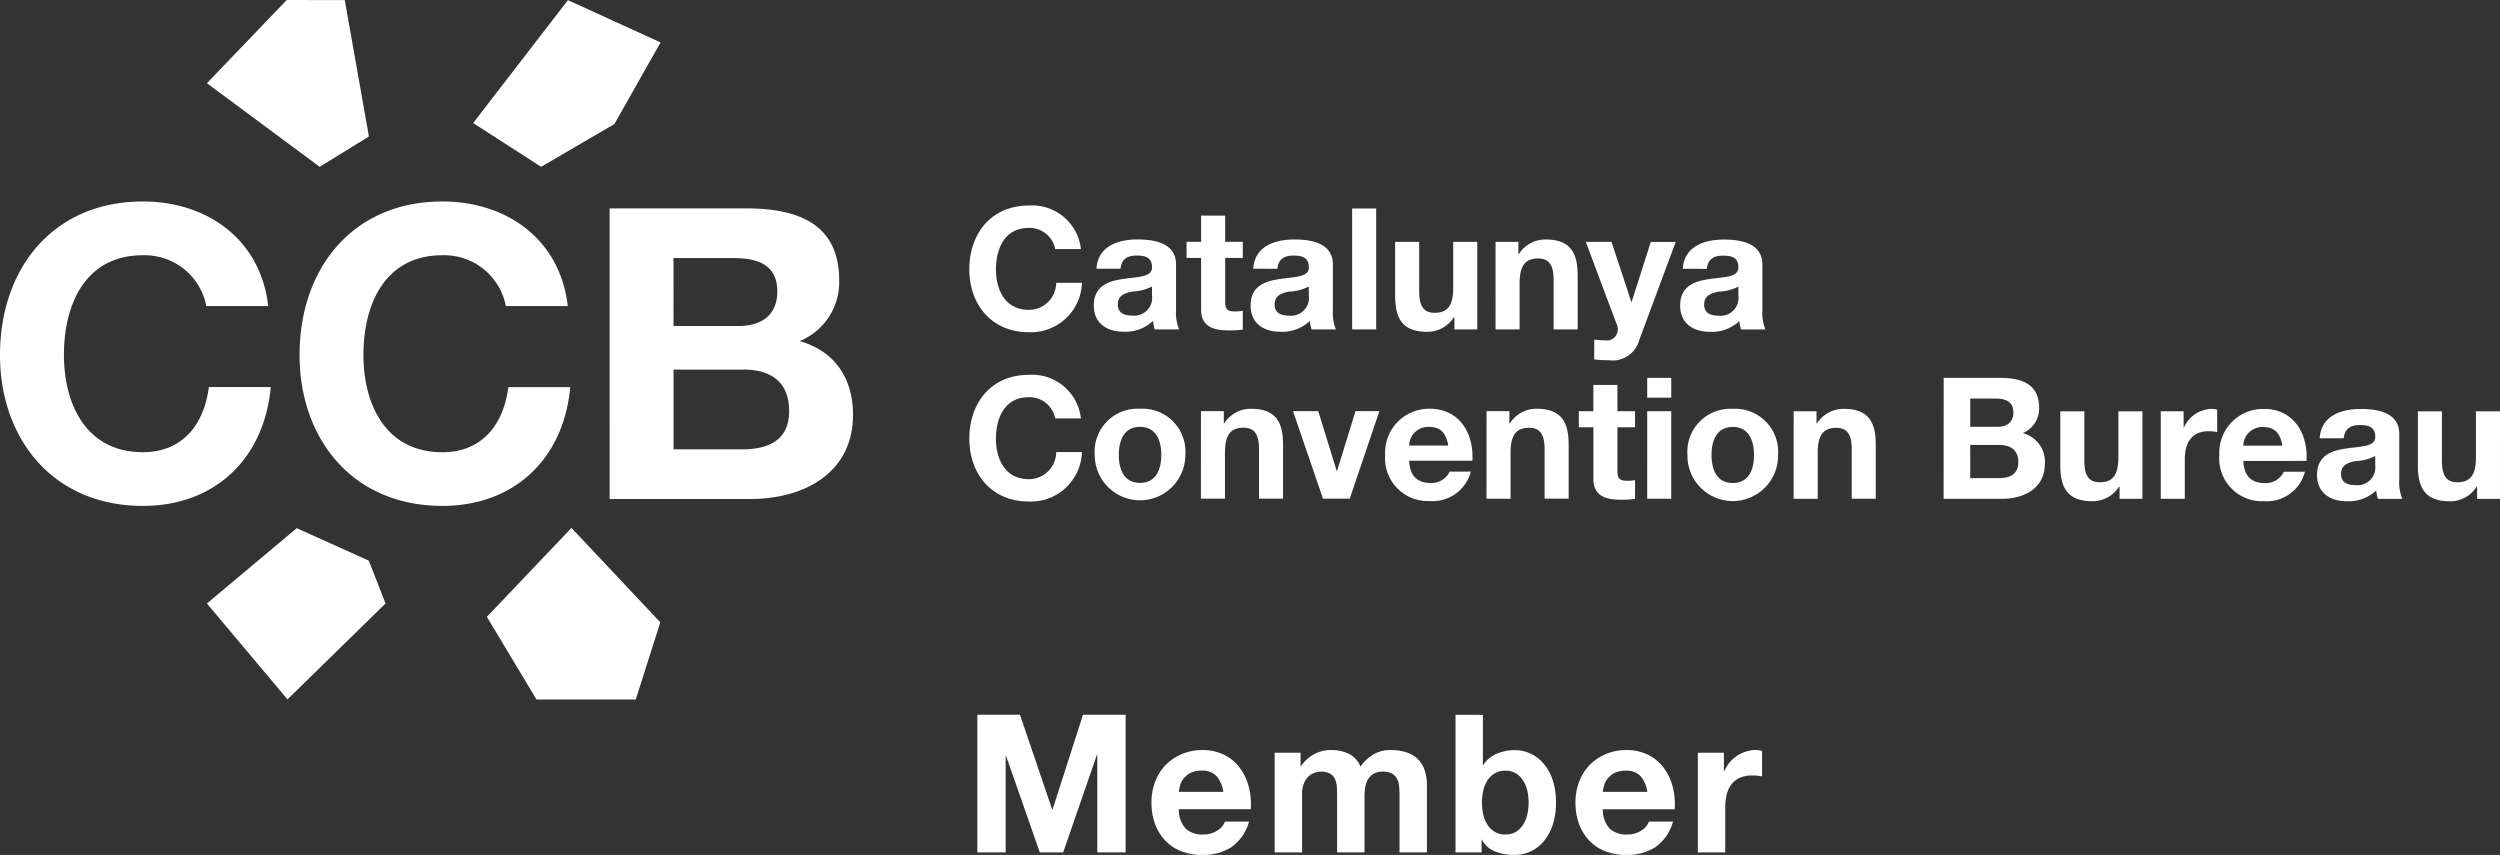
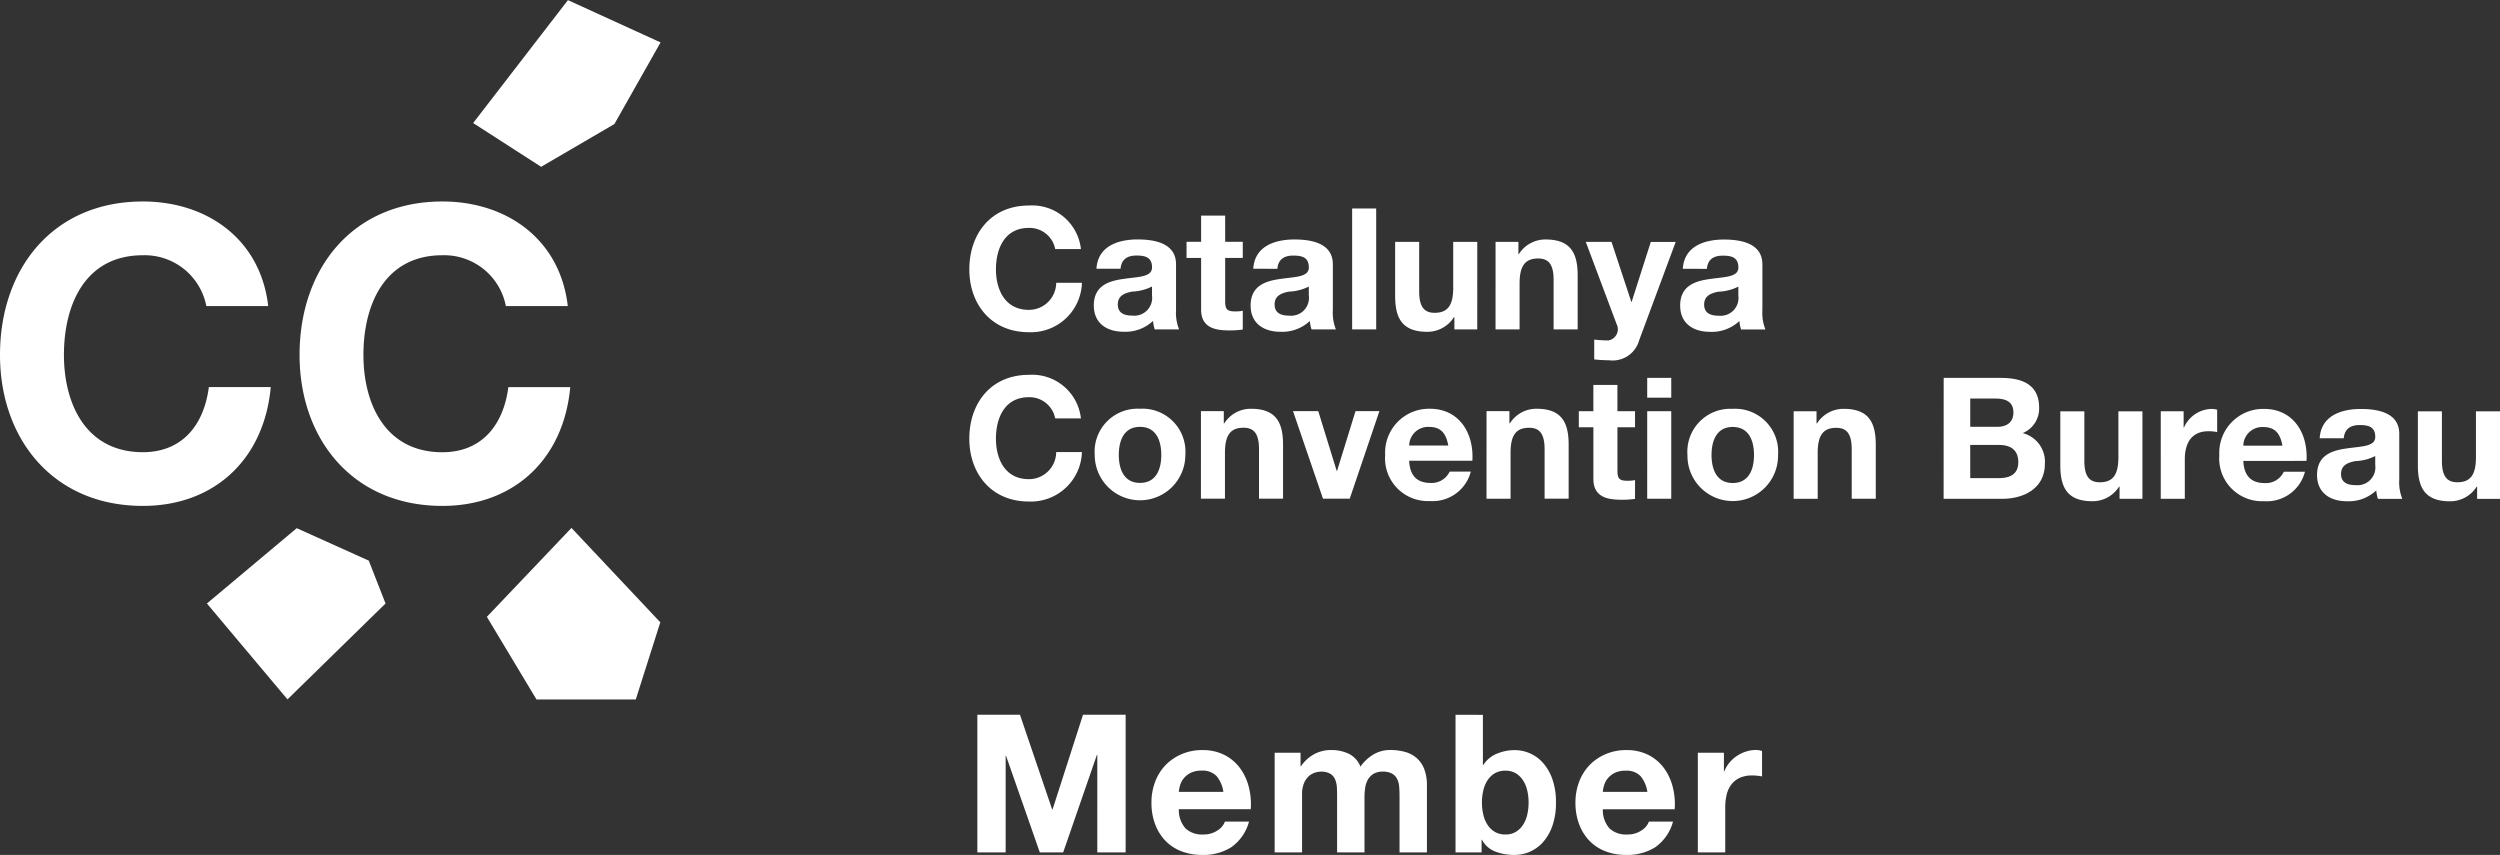
<svg xmlns="http://www.w3.org/2000/svg" width="246.357" height="84.247" viewBox="0 0 246.357 84.247">
  <rect x="0" y="0" width="246.357" height="84.247" fill="#333333" stroke="none" />
  <defs>
    <clipPath id="clip-path">
      <rect id="Rectángulo_15" data-name="Rectángulo 15" width="246.357" height="68.928" fill="none" />
    </clipPath>
  </defs>
  <g id="Grupo_11" data-name="Grupo 11" transform="translate(-664 -431)">
    <g id="Grupo_13" data-name="Grupo 13" transform="translate(664 431)">
-       <path id="Trazado_59" data-name="Trazado 59" d="M35.078,0,27.214,8.2l11.115,8.24,4.849-2.989L40.8.009Z" transform="translate(-6.825 0)" fill="#fff" />
      <path id="Trazado_60" data-name="Trazado 60" d="M71.572.018,80.7,4.186l-4.55,8.042-7.219,4.214-6.7-4.312Z" transform="translate(-15.606 -0.005)" fill="#fff" />
      <path id="Trazado_61" data-name="Trazado 61" d="M27.214,76.892l7.94,9.449,9.663-9.449L43.166,72.67l-7.1-3.2Z" transform="translate(-6.825 -17.422)" fill="#fff" />
      <path id="Trazado_62" data-name="Trazado 62" d="M64.037,78.2l4.889,8.139h9.786l2.416-7.6-8.754-9.3Z" transform="translate(-16.06 -17.415)" fill="#fff" />
      <g id="Grupo_12" data-name="Grupo 12" transform="translate(0 0)">
        <g id="Grupo_11-2" data-name="Grupo 11" clip-path="url(#clip-path)">
          <path id="Trazado_63" data-name="Trazado 63" d="M135.957,31.325a2.573,2.573,0,0,0-2.6-2.086c-2.353,0-3.238,2-3.238,4.087,0,1.986.883,3.989,3.237,3.989a2.683,2.683,0,0,0,2.7-2.669h2.537a5.032,5.032,0,0,1-5.241,4.871c-3.688,0-5.857-2.755-5.856-6.191,0-3.538,2.17-6.29,5.858-6.29a4.834,4.834,0,0,1,5.139,4.289Z" transform="translate(-31.975 -6.781)" fill="#fff" />
          <path id="Trazado_64" data-name="Trazado 64" d="M149.6,36.132a4.721,4.721,0,0,1-1.969.5c-.735.15-1.4.4-1.4,1.268,0,.884.684,1.1,1.452,1.1a1.76,1.76,0,0,0,1.919-1.985Zm-5.473-1.753c.134-2.219,2.12-2.886,4.055-2.886,1.719,0,3.787.384,3.787,2.454v4.489a4.426,4.426,0,0,0,.3,1.919h-2.4a3.531,3.531,0,0,1-.166-.835,3.958,3.958,0,0,1-2.9,1.068c-1.636,0-2.936-.818-2.936-2.587,0-1.952,1.469-2.419,2.937-2.619,1.452-.217,2.8-.166,2.8-1.134,0-1.017-.7-1.168-1.534-1.168-.9,0-1.486.366-1.569,1.3Z" transform="translate(-36.079 -7.898)" fill="#fff" />
          <path id="Trazado_65" data-name="Trazado 65" d="M159.872,30.941h1.735v1.585h-1.735V36.8c0,.8.2,1,1,1a3.634,3.634,0,0,0,.734-.067v1.853a9.189,9.189,0,0,1-1.385.083c-1.452,0-2.72-.335-2.72-2.054l0-5.089h-1.435V30.941H157.5V28.355h2.37Z" transform="translate(-39.14 -7.111)" fill="#fff" />
          <path id="Trazado_66" data-name="Trazado 66" d="M170.224,36.136a4.7,4.7,0,0,1-1.969.5c-.734.15-1.4.4-1.4,1.268,0,.884.684,1.1,1.453,1.1a1.76,1.76,0,0,0,1.919-1.985Zm-5.472-1.753c.133-2.219,2.12-2.886,4.055-2.886,1.718,0,3.788.384,3.787,2.454v4.489a4.431,4.431,0,0,0,.3,1.919h-2.4a3.554,3.554,0,0,1-.166-.834,3.955,3.955,0,0,1-2.9,1.068c-1.636,0-2.937-.818-2.937-2.587,0-1.952,1.469-2.419,2.937-2.619,1.452-.217,2.8-.166,2.8-1.134,0-1.017-.7-1.168-1.534-1.168-.9,0-1.484.366-1.568,1.3Z" transform="translate(-41.251 -7.899)" fill="#fff" />
          <rect id="Rectángulo_14" data-name="Rectángulo 14" width="2.369" height="11.914" transform="translate(133.244 20.545)" fill="#fff" />
          <path id="Trazado_67" data-name="Trazado 67" d="M191.593,40.439h-2.253v-1.2h-.05a3.078,3.078,0,0,1-2.636,1.435c-2.52,0-3.153-1.419-3.153-3.555V31.811h2.369v4.873c0,1.418.417,2.119,1.518,2.12,1.285,0,1.836-.718,1.836-2.469V31.812h2.37Z" transform="translate(-46.02 -7.978)" fill="#fff" />
          <path id="Trazado_68" data-name="Trazado 68" d="M196.708,31.735h2.252v1.2h.049a3.077,3.077,0,0,1,2.637-1.434c2.519,0,3.153,1.418,3.153,3.555v5.306h-2.37V35.491c0-1.418-.416-2.119-1.518-2.119-1.284,0-1.835.717-1.836,2.468v4.523h-2.369Z" transform="translate(-49.331 -7.901)" fill="#fff" />
          <path id="Trazado_69" data-name="Trazado 69" d="M213.831,41.528a2.708,2.708,0,0,1-2.971,1.952,14.29,14.29,0,0,1-1.452-.083V41.444a12.748,12.748,0,0,0,1.385.083,1.117,1.117,0,0,0,.818-1.618l-3.035-8.093h2.536l1.951,5.908h.034l1.887-5.907h2.453Z" transform="translate(-52.309 -7.979)" fill="#fff" />
          <path id="Trazado_70" data-name="Trazado 70" d="M226.719,36.146a4.706,4.706,0,0,1-1.968.5c-.735.15-1.4.4-1.4,1.268,0,.884.685,1.1,1.452,1.1a1.761,1.761,0,0,0,1.92-1.985Zm-5.472-1.753c.133-2.219,2.12-2.886,4.055-2.886,1.719,0,3.787.384,3.787,2.454v4.489a4.437,4.437,0,0,0,.3,1.919h-2.4a3.568,3.568,0,0,1-.166-.835,3.957,3.957,0,0,1-2.9,1.068c-1.635,0-2.936-.818-2.935-2.587,0-1.952,1.468-2.419,2.936-2.619,1.452-.217,2.8-.166,2.8-1.134,0-1.017-.7-1.168-1.535-1.168-.9,0-1.486.367-1.569,1.3Z" transform="translate(-55.419 -7.902)" fill="#fff" />
          <path id="Trazado_71" data-name="Trazado 71" d="M135.954,53.593a2.573,2.573,0,0,0-2.6-2.086c-2.353,0-3.237,2-3.237,4.088,0,1.985.883,3.988,3.237,3.988a2.683,2.683,0,0,0,2.7-2.669h2.536a5.031,5.031,0,0,1-5.24,4.871c-3.688,0-5.857-2.755-5.856-6.192,0-3.537,2.17-6.29,5.858-6.289a4.833,4.833,0,0,1,5.138,4.289Z" transform="translate(-31.974 -12.365)" fill="#fff" />
          <path id="Trazado_72" data-name="Trazado 72" d="M148.449,61.07c1.619,0,2.1-1.384,2.1-2.753,0-1.385-.483-2.77-2.1-2.77-1.6,0-2.087,1.384-2.087,2.769,0,1.368.483,2.753,2.085,2.753m0-7.308a4.236,4.236,0,0,1,4.471,4.556,4.464,4.464,0,1,1-8.928,0,4.231,4.231,0,0,1,4.456-4.554" transform="translate(-36.112 -13.483)" fill="#fff" />
          <path id="Trazado_73" data-name="Trazado 73" d="M157.957,54h2.252v1.2h.05a3.076,3.076,0,0,1,2.636-1.434c2.52,0,3.153,1.418,3.153,3.554v5.306h-2.369V57.752c0-1.418-.417-2.119-1.518-2.119-1.286,0-1.836.717-1.837,2.469v4.522h-2.369Z" transform="translate(-39.613 -13.484)" fill="#fff" />
          <path id="Trazado_74" data-name="Trazado 74" d="M175.659,62.705h-2.636l-2.953-8.627h2.487l1.818,5.891h.034l1.819-5.89h2.353Z" transform="translate(-42.652 -13.562)" fill="#fff" />
          <path id="Trazado_75" data-name="Trazado 75" d="M188.408,57.39c-.217-1.2-.733-1.836-1.885-1.836a1.867,1.867,0,0,0-1.969,1.836Zm-3.855,1.5c.067,1.5.8,2.185,2.119,2.186a1.95,1.95,0,0,0,1.869-1.118h2.086a3.881,3.881,0,0,1-4.039,2.9,4.213,4.213,0,0,1-4.4-4.539,4.326,4.326,0,0,1,4.406-4.554c2.937,0,4.354,2.47,4.187,5.123Z" transform="translate(-45.69 -13.485)" fill="#fff" />
          <path id="Trazado_76" data-name="Trazado 76" d="M195.523,54l2.252,0v1.2h.05a3.078,3.078,0,0,1,2.636-1.435c2.52,0,3.153,1.42,3.153,3.554v5.306h-2.37V57.759c0-1.418-.417-2.12-1.518-2.12-1.285,0-1.836.717-1.836,2.47V62.63h-2.37Z" transform="translate(-49.035 -13.485)" fill="#fff" />
          <path id="Trazado_77" data-name="Trazado 77" d="M211.464,53.219H213.2v1.585h-1.734l0,4.271c0,.8.2,1,1,1a3.621,3.621,0,0,0,.733-.067v1.852a9.08,9.08,0,0,1-1.385.083c-1.451,0-2.719-.334-2.719-2.053V54.8H207.66V53.218h1.434l0-2.586h2.369Z" transform="translate(-52.079 -12.698)" fill="#fff" />
          <path id="Trazado_78" data-name="Trazado 78" d="M219.025,51.651h-2.37V49.7h2.369Zm-2.37,1.334h2.369v8.626h-2.37Z" transform="translate(-54.334 -12.464)" fill="#fff" />
          <path id="Trazado_79" data-name="Trazado 79" d="M226.409,61.084c1.618,0,2.1-1.384,2.1-2.753,0-1.385-.483-2.77-2.1-2.77-1.6,0-2.086,1.384-2.086,2.769,0,1.368.482,2.753,2.084,2.753m0-7.308a4.236,4.236,0,0,1,4.471,4.556,4.464,4.464,0,1,1-8.927,0,4.231,4.231,0,0,1,4.456-4.554" transform="translate(-55.664 -13.487)" fill="#fff" />
          <path id="Trazado_80" data-name="Trazado 80" d="M235.917,54.011h2.253v1.2h.049a3.08,3.08,0,0,1,2.637-1.435c2.52,0,3.154,1.419,3.153,3.555v5.306h-2.37V57.766c0-1.418-.416-2.119-1.517-2.119-1.285,0-1.836.717-1.836,2.469v4.522h-2.37Z" transform="translate(-59.165 -13.487)" fill="#fff" />
          <path id="Trazado_81" data-name="Trazado 81" d="M258.267,54.527h2.652c.918,0,1.6-.417,1.6-1.418,0-1.135-.867-1.368-1.8-1.369h-2.453Zm0,5.056h2.8c1.034,0,1.935-.333,1.935-1.569,0-1.217-.767-1.7-1.886-1.7h-2.853Zm-2.618-9.878h5.606c2.269,0,3.8.735,3.8,2.954a2.614,2.614,0,0,1-1.62,2.486,2.91,2.91,0,0,1,2.186,3.021c0,2.419-2.053,3.453-4.205,3.453h-5.774Z" transform="translate(-64.113 -12.466)" fill="#fff" />
          <path id="Trazado_82" data-name="Trazado 82" d="M279.082,62.723h-2.253v-1.2h-.05a3.076,3.076,0,0,1-2.636,1.435c-2.52,0-3.153-1.418-3.153-3.554V54.1h2.369v4.873c0,1.418.417,2.119,1.518,2.12,1.285,0,1.836-.718,1.836-2.469V54.1h2.37Z" transform="translate(-67.961 -13.567)" fill="#fff" />
          <path id="Trazado_83" data-name="Trazado 83" d="M284.2,54.02h2.253v1.6h.033a3.049,3.049,0,0,1,2.753-1.834,1.766,1.766,0,0,1,.518.083v2.2a4.322,4.322,0,0,0-.852-.084c-1.735,0-2.336,1.251-2.336,2.77v3.888h-2.37Z" transform="translate(-71.272 -13.49)" fill="#fff" />
          <path id="Trazado_84" data-name="Trazado 84" d="M298.123,57.409c-.217-1.2-.734-1.836-1.886-1.836a1.866,1.866,0,0,0-1.969,1.835Zm-3.855,1.5c.067,1.5.8,2.186,2.119,2.186a1.951,1.951,0,0,0,1.869-1.117h2.085a3.879,3.879,0,0,1-4.038,2.9,4.214,4.214,0,0,1-4.4-4.539,4.327,4.327,0,0,1,4.406-4.554c2.937,0,4.354,2.47,4.187,5.123Z" transform="translate(-73.205 -13.49)" fill="#fff" />
          <path id="Trazado_85" data-name="Trazado 85" d="M310.488,58.429a4.716,4.716,0,0,1-1.968.5c-.735.149-1.4.4-1.4,1.268,0,.884.684,1.1,1.451,1.1a1.761,1.761,0,0,0,1.919-1.985Zm-5.472-1.752c.133-2.219,2.12-2.887,4.055-2.886,1.719,0,3.787.384,3.786,2.453v4.489a4.419,4.419,0,0,0,.3,1.918h-2.4a3.557,3.557,0,0,1-.167-.834,3.955,3.955,0,0,1-2.9,1.067c-1.635,0-2.935-.818-2.935-2.587,0-1.952,1.469-2.419,2.937-2.618,1.452-.217,2.8-.166,2.8-1.134,0-1.018-.7-1.168-1.534-1.169-.9,0-1.485.367-1.57,1.3Z" transform="translate(-76.427 -13.49)" fill="#fff" />
          <path id="Trazado_86" data-name="Trazado 86" d="M326.112,62.732h-2.253v-1.2h-.05a3.078,3.078,0,0,1-2.636,1.435c-2.52,0-3.153-1.419-3.153-3.555V54.1h2.369v4.873c0,1.418.417,2.119,1.518,2.119,1.285,0,1.836-.717,1.836-2.469V54.1h2.37Z" transform="translate(-79.756 -13.569)" fill="#fff" />
          <path id="Trazado_87" data-name="Trazado 87" d="M20.334,36.809A6.188,6.188,0,0,0,14.078,31.8C8.423,31.8,6.3,36.609,6.3,41.622c0,4.772,2.126,9.585,7.781,9.585,3.85,0,6.016-2.647,6.5-6.417h6.1C26.029,51.93,21.1,56.5,14.078,56.5,5.215,56.5,0,49.884,0,41.622c0-8.5,5.215-15.12,14.078-15.12,6.3,0,11.591,3.69,12.353,10.307Z" transform="translate(0 -6.647)" fill="#fff" />
          <path id="Trazado_88" data-name="Trazado 88" d="M59.73,36.809A6.188,6.188,0,0,0,53.474,31.8c-5.655,0-7.781,4.814-7.781,9.827,0,4.772,2.126,9.585,7.781,9.585,3.85,0,6.016-2.647,6.5-6.417h6.1C65.425,51.93,60.492,56.5,53.474,56.5,44.61,56.5,39.4,49.884,39.4,41.622c0-8.5,5.214-15.12,14.078-15.12,6.3,0,11.591,3.69,12.353,10.307Z" transform="translate(-9.88 -6.647)" fill="#fff" />
-           <path id="Trazado_89" data-name="Trazado 89" d="M86.481,51.154h6.738c2.487,0,4.653-.8,4.653-3.77,0-2.928-1.845-4.091-4.533-4.091H86.481Zm0-12.152h6.377c2.206,0,3.85-1,3.85-3.409,0-2.727-2.086-3.289-4.332-3.289h-5.9Zm-6.3-11.591H93.661c5.454,0,9.144,1.764,9.144,7.1a6.282,6.282,0,0,1-3.891,5.976c3.489,1,5.254,3.69,5.254,7.26,0,5.815-4.933,8.3-10.107,8.3H80.185Z" transform="translate(-20.109 -6.874)" fill="#fff" />
        </g>
      </g>
    </g>
    <path id="Trazado_90" data-name="Trazado 90" d="M1.311-13.566V0H4.1V-9.519h.038L7.467,0h2.3l3.325-9.614h.038V0h2.793V-13.566h-4.2l-3,9.329H8.683L5.51-13.566Zm24.244,7.6H21.166a3.1,3.1,0,0,1,.123-.646A1.983,1.983,0,0,1,21.65-7.3a2.044,2.044,0,0,1,.684-.542,2.347,2.347,0,0,1,1.074-.218,1.9,1.9,0,0,1,1.472.532A3.118,3.118,0,0,1,25.555-5.966Zm-4.389,1.71h7.087a6.935,6.935,0,0,0-.19-2.185A5.348,5.348,0,0,0,27.2-8.3a4.361,4.361,0,0,0-1.53-1.3,4.671,4.671,0,0,0-2.185-.484,5.088,5.088,0,0,0-2.043.4A4.829,4.829,0,0,0,19.855-8.6a4.815,4.815,0,0,0-1.026,1.643A5.729,5.729,0,0,0,18.468-4.9a5.981,5.981,0,0,0,.351,2.09,4.746,4.746,0,0,0,1,1.634A4.346,4.346,0,0,0,21.394-.124a5.61,5.61,0,0,0,2.09.371,5.145,5.145,0,0,0,2.85-.76A4.508,4.508,0,0,0,28.082-3.04H25.707a1.7,1.7,0,0,1-.722.865,2.4,2.4,0,0,1-1.406.408,2.412,2.412,0,0,1-1.748-.589A2.728,2.728,0,0,1,21.166-4.256Zm9.443-5.567V0h2.7V-5.7a2.777,2.777,0,0,1,.209-1.168,1.887,1.887,0,0,1,.5-.684,1.671,1.671,0,0,1,.608-.323,2.022,2.022,0,0,1,.5-.086,1.792,1.792,0,0,1,.979.219,1.213,1.213,0,0,1,.475.579,2.427,2.427,0,0,1,.162.788q.019.428.019.865V0h2.7V-5.472a6.118,6.118,0,0,1,.067-.9,2.282,2.282,0,0,1,.266-.8,1.583,1.583,0,0,1,.551-.57,1.726,1.726,0,0,1,.922-.219,1.821,1.821,0,0,1,.9.19,1.265,1.265,0,0,1,.5.513,1.976,1.976,0,0,1,.209.76q.038.437.038.931V0h2.7V-6.574A4.43,4.43,0,0,0,45.353-8.2a2.785,2.785,0,0,0-.741-1.092,2.907,2.907,0,0,0-1.14-.608,5.239,5.239,0,0,0-1.444-.19,3.157,3.157,0,0,0-1.777.494,4.182,4.182,0,0,0-1.187,1.14A2.389,2.389,0,0,0,37.9-9.728a3.954,3.954,0,0,0-1.7-.361,3.474,3.474,0,0,0-1.719.418,3.842,3.842,0,0,0-1.283,1.178h-.038v-1.33ZM55.632-4.9A5.167,5.167,0,0,1,55.5-3.724a3.127,3.127,0,0,1-.418,1.007,2.189,2.189,0,0,1-.712.694,1.977,1.977,0,0,1-1.035.256,1.99,1.99,0,0,1-1.026-.256,2.157,2.157,0,0,1-.722-.694,3.127,3.127,0,0,1-.418-1.007A5.167,5.167,0,0,1,51.034-4.9a5.253,5.253,0,0,1,.133-1.2,3.127,3.127,0,0,1,.418-1.007,2.157,2.157,0,0,1,.722-.693,1.99,1.99,0,0,1,1.026-.256,1.977,1.977,0,0,1,1.035.256,2.189,2.189,0,0,1,.712.693A3.127,3.127,0,0,1,55.5-6.1,5.253,5.253,0,0,1,55.632-4.9Zm-7.2-8.664V0H51V-1.254h.038A2.46,2.46,0,0,0,52.326-.095a5.182,5.182,0,0,0,1.938.342,3.74,3.74,0,0,0,1.463-.3,3.746,3.746,0,0,0,1.3-.931,4.76,4.76,0,0,0,.94-1.606,6.731,6.731,0,0,0,.361-2.327,6.731,6.731,0,0,0-.361-2.327,4.76,4.76,0,0,0-.94-1.606,3.746,3.746,0,0,0-1.3-.931,3.74,3.74,0,0,0-1.463-.3,4.535,4.535,0,0,0-1.757.352,2.879,2.879,0,0,0-1.34,1.112h-.038v-4.94Zm18.9,7.6H62.947a3.1,3.1,0,0,1,.124-.646,1.983,1.983,0,0,1,.361-.684,2.044,2.044,0,0,1,.684-.542,2.347,2.347,0,0,1,1.074-.218,1.9,1.9,0,0,1,1.472.532A3.118,3.118,0,0,1,67.336-5.966Zm-4.389,1.71h7.087a6.935,6.935,0,0,0-.19-2.185A5.348,5.348,0,0,0,68.979-8.3,4.361,4.361,0,0,0,67.45-9.6a4.671,4.671,0,0,0-2.185-.484,5.088,5.088,0,0,0-2.042.4A4.829,4.829,0,0,0,61.636-8.6,4.815,4.815,0,0,0,60.61-6.954,5.729,5.729,0,0,0,60.249-4.9a5.981,5.981,0,0,0,.352,2.09,4.746,4.746,0,0,0,1,1.634A4.346,4.346,0,0,0,63.175-.124a5.61,5.61,0,0,0,2.09.371,5.145,5.145,0,0,0,2.85-.76A4.509,4.509,0,0,0,69.863-3.04H67.488a1.7,1.7,0,0,1-.722.865,2.4,2.4,0,0,1-1.406.408,2.412,2.412,0,0,1-1.748-.589A2.727,2.727,0,0,1,62.947-4.256Zm9.367-5.567V0h2.7V-4.427a5.429,5.429,0,0,1,.133-1.235,2.7,2.7,0,0,1,.446-1,2.172,2.172,0,0,1,.826-.675,2.874,2.874,0,0,1,1.254-.247,4.818,4.818,0,0,1,.513.028q.266.029.456.067V-9.994a2.1,2.1,0,0,0-.589-.1,3.222,3.222,0,0,0-.988.152,3.621,3.621,0,0,0-.893.427,3.361,3.361,0,0,0-.741.665A3.318,3.318,0,0,0,74.917-8h-.038V-9.823Z" transform="translate(759 515)" fill="#fff" />
  </g>
</svg>